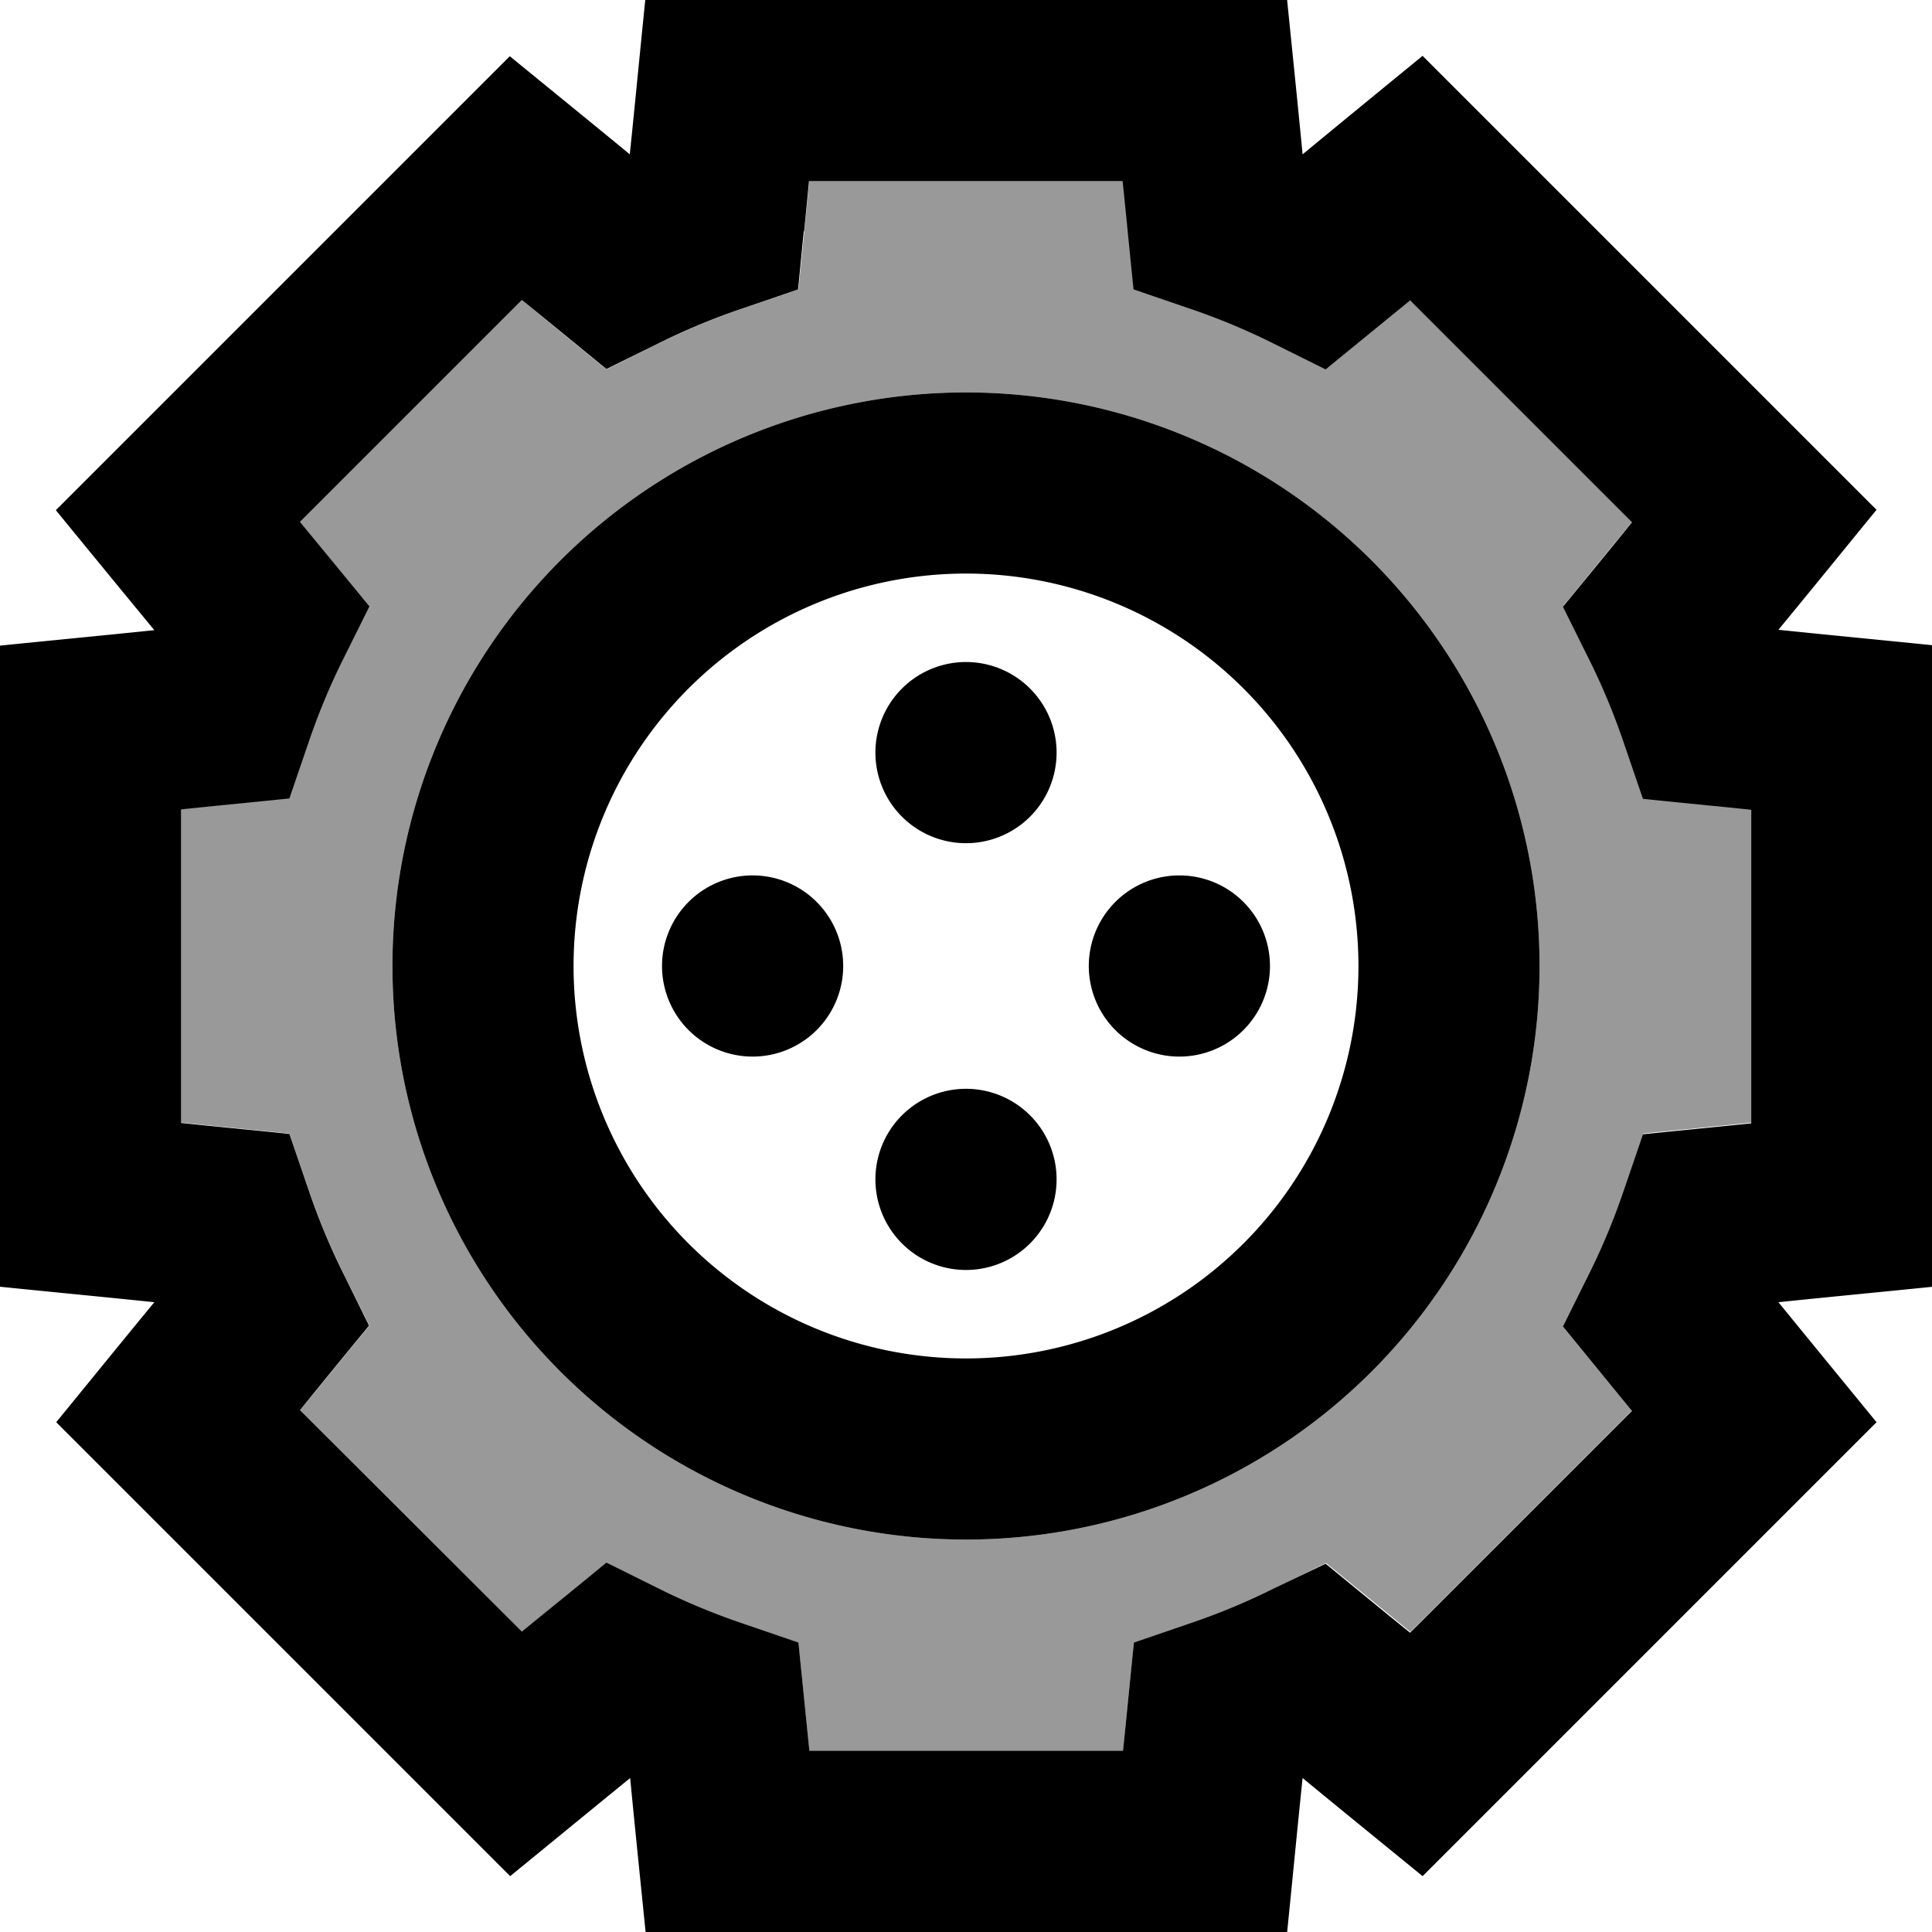
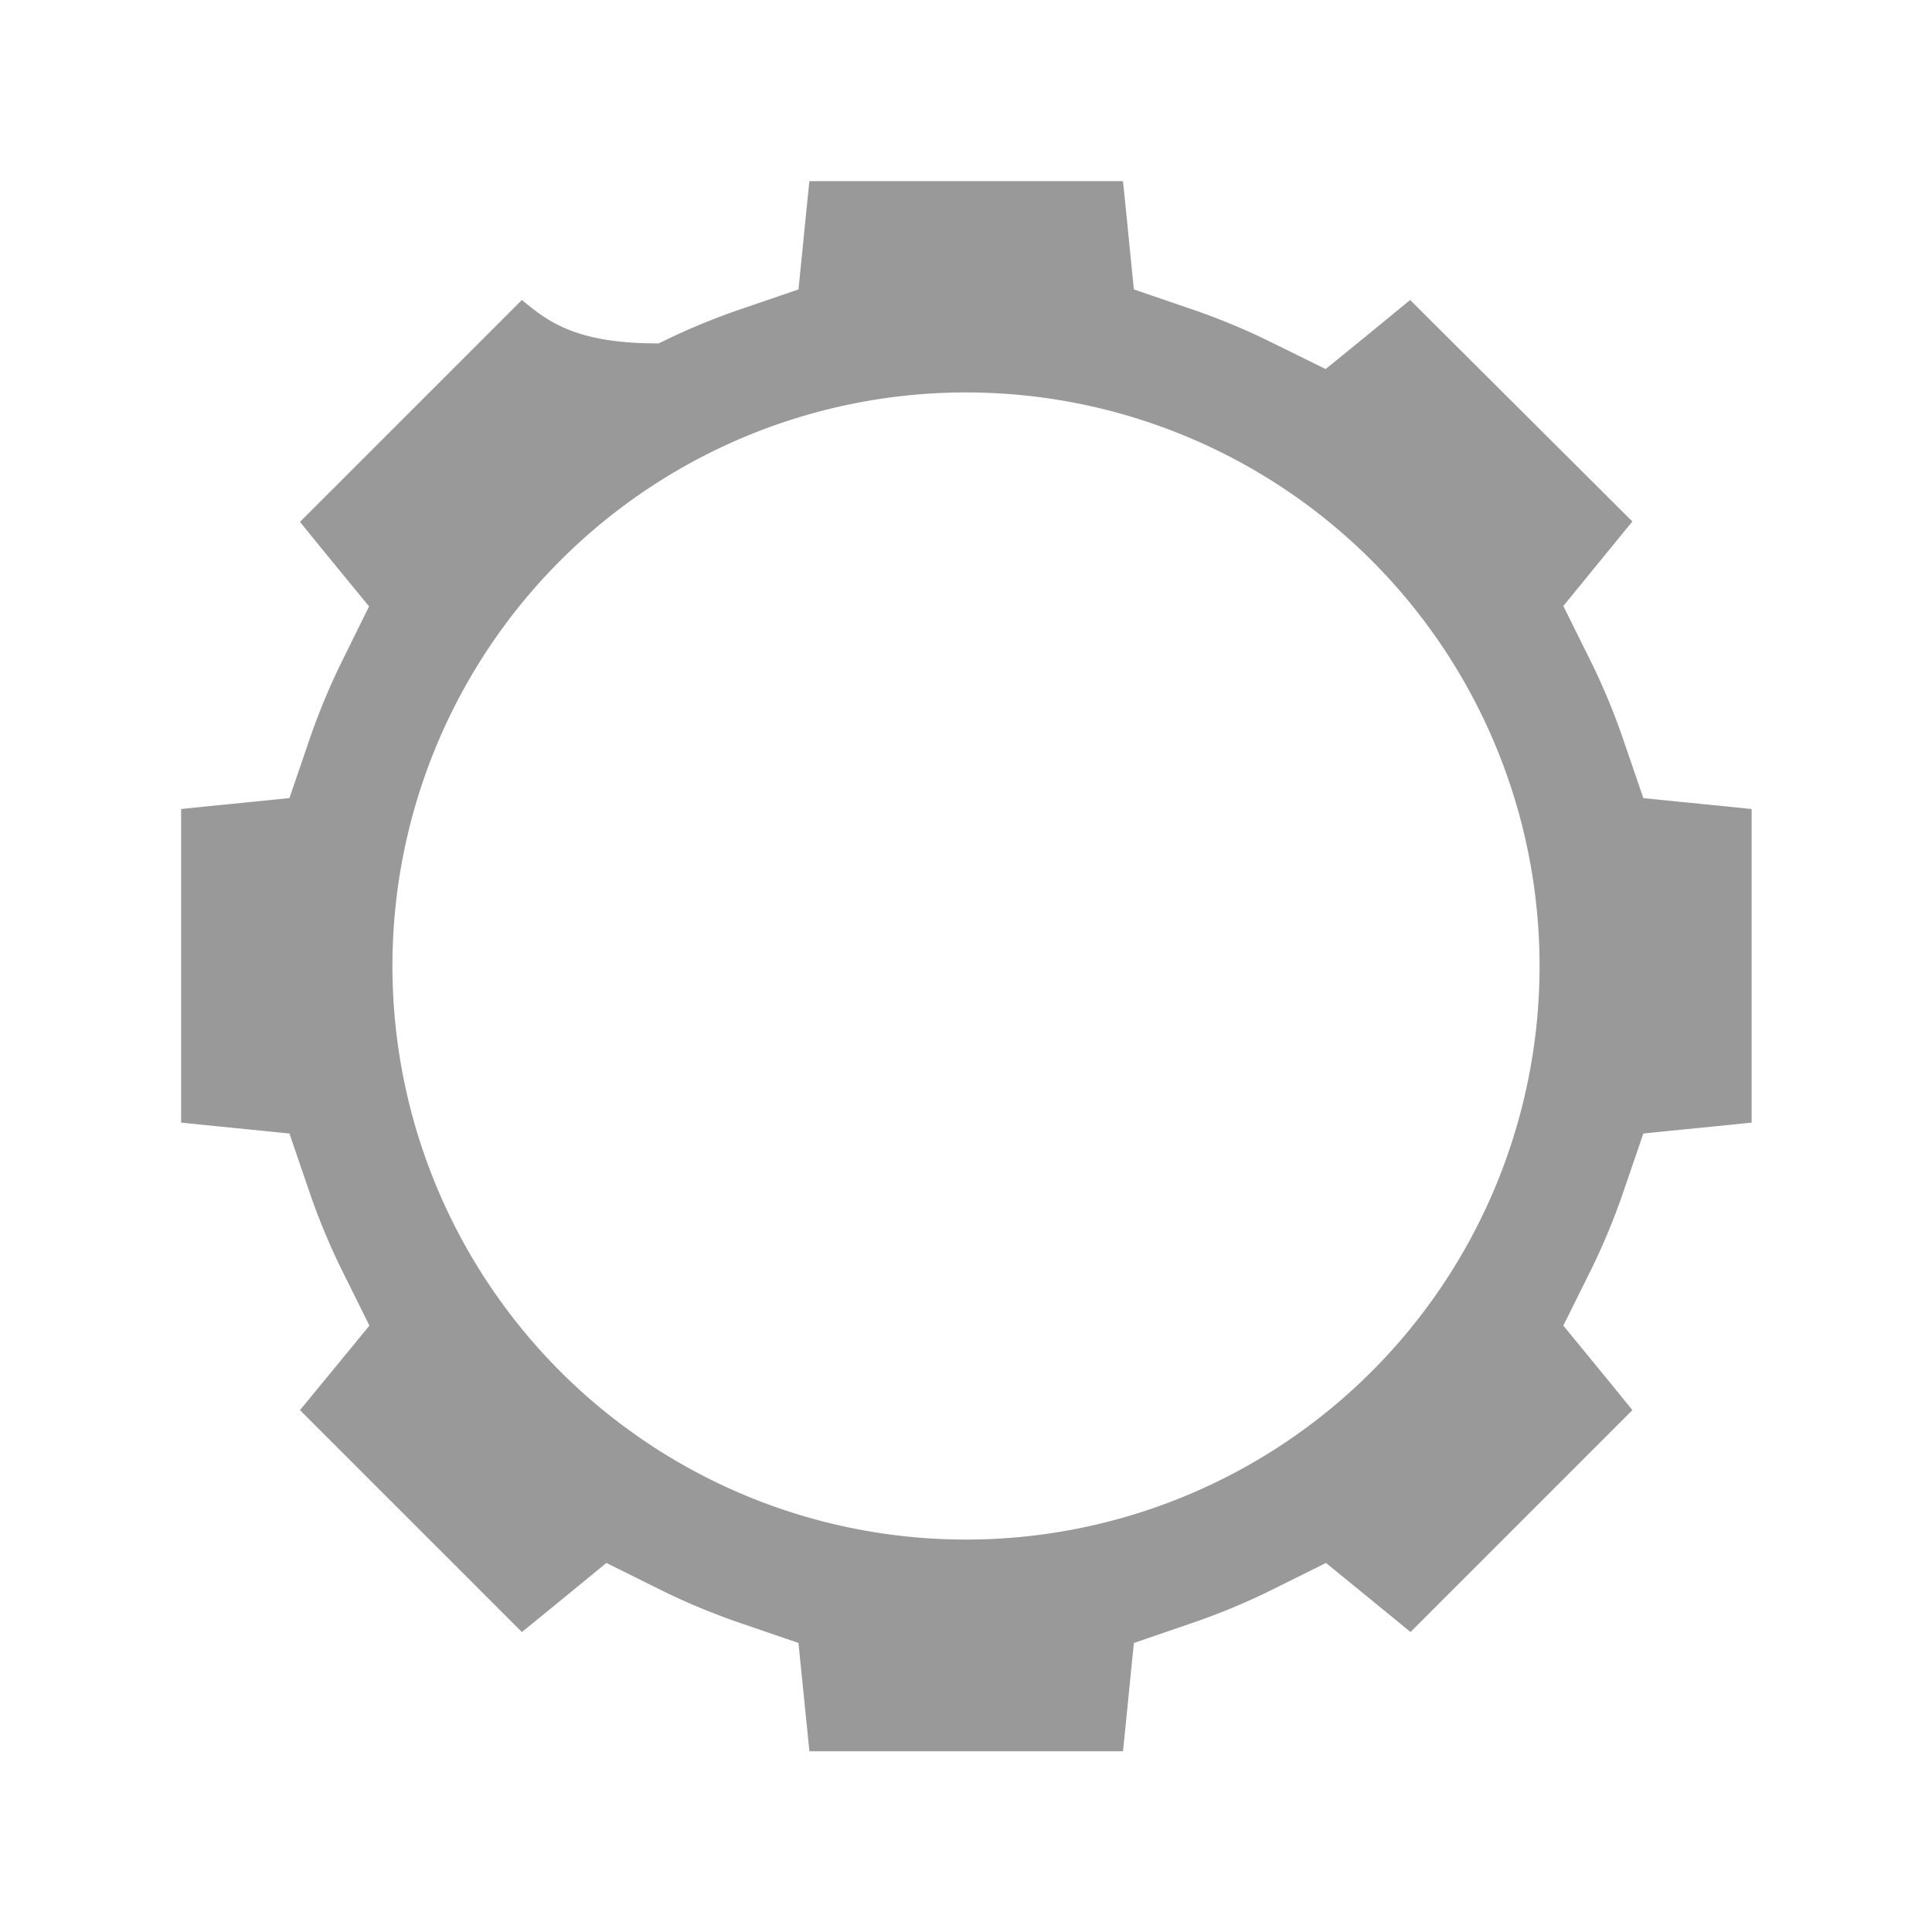
<svg xmlns="http://www.w3.org/2000/svg" viewBox="0 0 512 512">
-   <path style="fill:currentColor;opacity:.4" d="M48 214.4l0 83.1c8.5 .9 18.1 1.8 28.7 2.9l5 14.6c2.6 7.7 5.7 15.2 9.3 22.4l6.9 13.9C91.1 359.6 85 367 79.5 373.7l58.8 58.8c6.7-5.4 14.1-11.5 22.4-18.3l13.9 6.9c7.2 3.6 14.7 6.7 22.4 9.3l14.6 5 2.9 28.7 83.1 0c.9-8.5 1.8-18.1 2.9-28.7l14.6-5c7.7-2.6 15.2-5.7 22.4-9.3l13.9-6.9c8.2 6.7 15.7 12.8 22.4 18.3l58.8-58.8c-5.4-6.7-11.5-14.1-18.3-22.4l6.9-13.9c3.6-7.2 6.7-14.7 9.3-22.4l5-14.6c10.6-1.1 20.2-2 28.7-2.9l0-83.1c-8.5-.9-18.1-1.8-28.7-2.9l-5-14.6c-2.6-7.7-5.7-15.2-9.3-22.4l-6.9-13.9c6.7-8.2 12.8-15.7 18.3-22.4L373.7 79.5C367 85 359.6 91.1 351.3 97.8L337.5 91c-7.2-3.6-14.7-6.7-22.4-9.3l-14.6-5c-1.1-10.6-2-20.2-2.9-28.7l-83.1 0c-.9 8.5-1.8 18.1-2.9 28.7l-14.6 5c-7.7 2.6-15.2 5.7-22.4 9.3l-13.9 6.9C152.4 91.1 145 85 138.3 79.5L79.5 138.3c5.4 6.7 11.5 14.1 18.3 22.4L91 174.5c-3.6 7.2-6.7 14.7-9.3 22.4l-5 14.6c-10.6 1.1-20.2 2-28.7 2.9zM408 256a152 152 0 1 1 -304 0 152 152 0 1 1 304 0z" />
-   <path style="fill:currentColor;opacity:1" d="M192.7 0L171 0c-1.5 14.8-2.8 28.4-4.1 40.9-9.7-8-20.3-16.6-31.8-26l-15.4 15.4-89.5 89.5-15.4 15.4c9.4 11.5 18.1 22.1 26.1 31.8-12.5 1.3-26.1 2.6-40.9 4.1L0 341c14.8 1.5 28.4 2.8 40.9 4.1-8 9.7-16.6 20.3-26 31.8l15.4 15.4 89.5 89.5 15.4 15.4c11.5-9.4 22.1-18.1 31.8-26 1.2 12.5 2.6 26.1 4.1 40.9l170 0c1.5-14.8 2.8-28.4 4.1-40.9 9.7 8 20.3 16.6 31.8 26l15.4-15.4 89.5-89.5 15.4-15.4c-9.4-11.5-18.1-22.1-26-31.8 12.5-1.3 26.1-2.6 40.9-4.1l0-170c-14.8-1.5-28.4-2.8-40.9-4.1 8-9.7 16.6-20.3 26-31.8l-15.4-15.4-89.5-89.5-15.4-15.4c-11.5 9.4-22.1 18.1-31.8 26.1-1.2-12.5-2.6-26.1-4.1-40.9L192.7 0zm20.4 61.3l1.3-13.3 83.1 0c.9 8.5 1.8 18.1 2.9 28.7l14.6 5c7.7 2.6 15.2 5.7 22.4 9.3l13.9 6.9c8.2-6.7 15.7-12.8 22.4-18.3l58.8 58.8c-5.4 6.7-11.5 14.1-18.3 22.4l6.9 13.9c3.6 7.2 6.7 14.7 9.3 22.4l5 14.6c10.6 1.1 20.2 2 28.7 2.9l0 83.1c-8.6 .9-18.1 1.8-28.7 2.9l-5 14.6c-2.6 7.7-5.7 15.2-9.3 22.4l-6.9 13.9c6.7 8.2 12.8 15.7 18.3 22.4l-58.8 58.8c-6.7-5.4-14.1-11.5-22.4-18.3L337.5 421c-7.2 3.6-14.7 6.7-22.4 9.3l-14.6 5c-1.1 10.6-2 20.2-2.9 28.7l-83.1 0-2.9-28.7-14.6-5c-7.7-2.6-15.2-5.7-22.4-9.3l-13.9-6.9c-8.2 6.8-15.7 12.8-22.4 18.3L79.5 373.7c5.4-6.7 11.5-14.1 18.3-22.4L91 337.5c-3.6-7.2-6.7-14.7-9.3-22.4l-5-14.6c-10.6-1.1-20.2-2-28.7-2.9l0-83.1c8.5-.9 18.1-1.8 28.7-2.9l5-14.6c2.6-7.7 5.7-15.2 9.3-22.4l6.9-13.9C91.1 152.4 85 145 79.5 138.3l58.8-58.8c6.7 5.4 14.1 11.5 22.4 18.3L174.5 91c7.2-3.6 14.7-6.7 22.4-9.3l14.6-5 1.5-15.4zM360 256a104 104 0 1 1 -208 0 104 104 0 1 1 208 0zM256 104a152 152 0 1 0 0 304 152 152 0 1 0 0-304zm17 112.4A24 24 0 1 0 239 182.5 24 24 0 1 0 273 216.4zM295.6 239A24 24 0 1 0 329.5 273 24 24 0 1 0 295.6 239zM273 329.5A24 24 0 1 0 239 295.6 24 24 0 1 0 273 329.5zM182.5 239A24 24 0 1 0 216.4 273 24 24 0 1 0 182.5 239z" />
+   <path style="fill:currentColor;opacity:.4" d="M48 214.4l0 83.1c8.5 .9 18.1 1.8 28.7 2.9l5 14.6c2.6 7.7 5.7 15.2 9.3 22.4l6.9 13.9C91.1 359.6 85 367 79.5 373.7l58.8 58.8c6.7-5.4 14.1-11.5 22.4-18.3l13.9 6.9c7.2 3.6 14.7 6.7 22.4 9.3l14.6 5 2.9 28.7 83.1 0c.9-8.5 1.8-18.1 2.9-28.7l14.6-5c7.7-2.6 15.2-5.7 22.4-9.3l13.9-6.9c8.2 6.7 15.7 12.8 22.4 18.3l58.8-58.8c-5.4-6.7-11.5-14.1-18.3-22.4l6.9-13.9c3.6-7.2 6.7-14.7 9.3-22.4l5-14.6c10.6-1.1 20.2-2 28.7-2.9l0-83.1c-8.5-.9-18.1-1.8-28.7-2.9l-5-14.6c-2.6-7.7-5.7-15.2-9.3-22.4l-6.9-13.9c6.7-8.2 12.8-15.7 18.3-22.4L373.7 79.5C367 85 359.6 91.1 351.3 97.8L337.5 91c-7.2-3.6-14.7-6.7-22.4-9.3l-14.6-5c-1.1-10.6-2-20.2-2.9-28.7l-83.1 0c-.9 8.5-1.8 18.1-2.9 28.7l-14.6 5c-7.7 2.6-15.2 5.7-22.4 9.3C152.4 91.1 145 85 138.3 79.5L79.5 138.3c5.4 6.7 11.5 14.1 18.3 22.4L91 174.5c-3.6 7.2-6.7 14.7-9.3 22.4l-5 14.6c-10.6 1.1-20.2 2-28.7 2.9zM408 256a152 152 0 1 1 -304 0 152 152 0 1 1 304 0z" />
</svg>